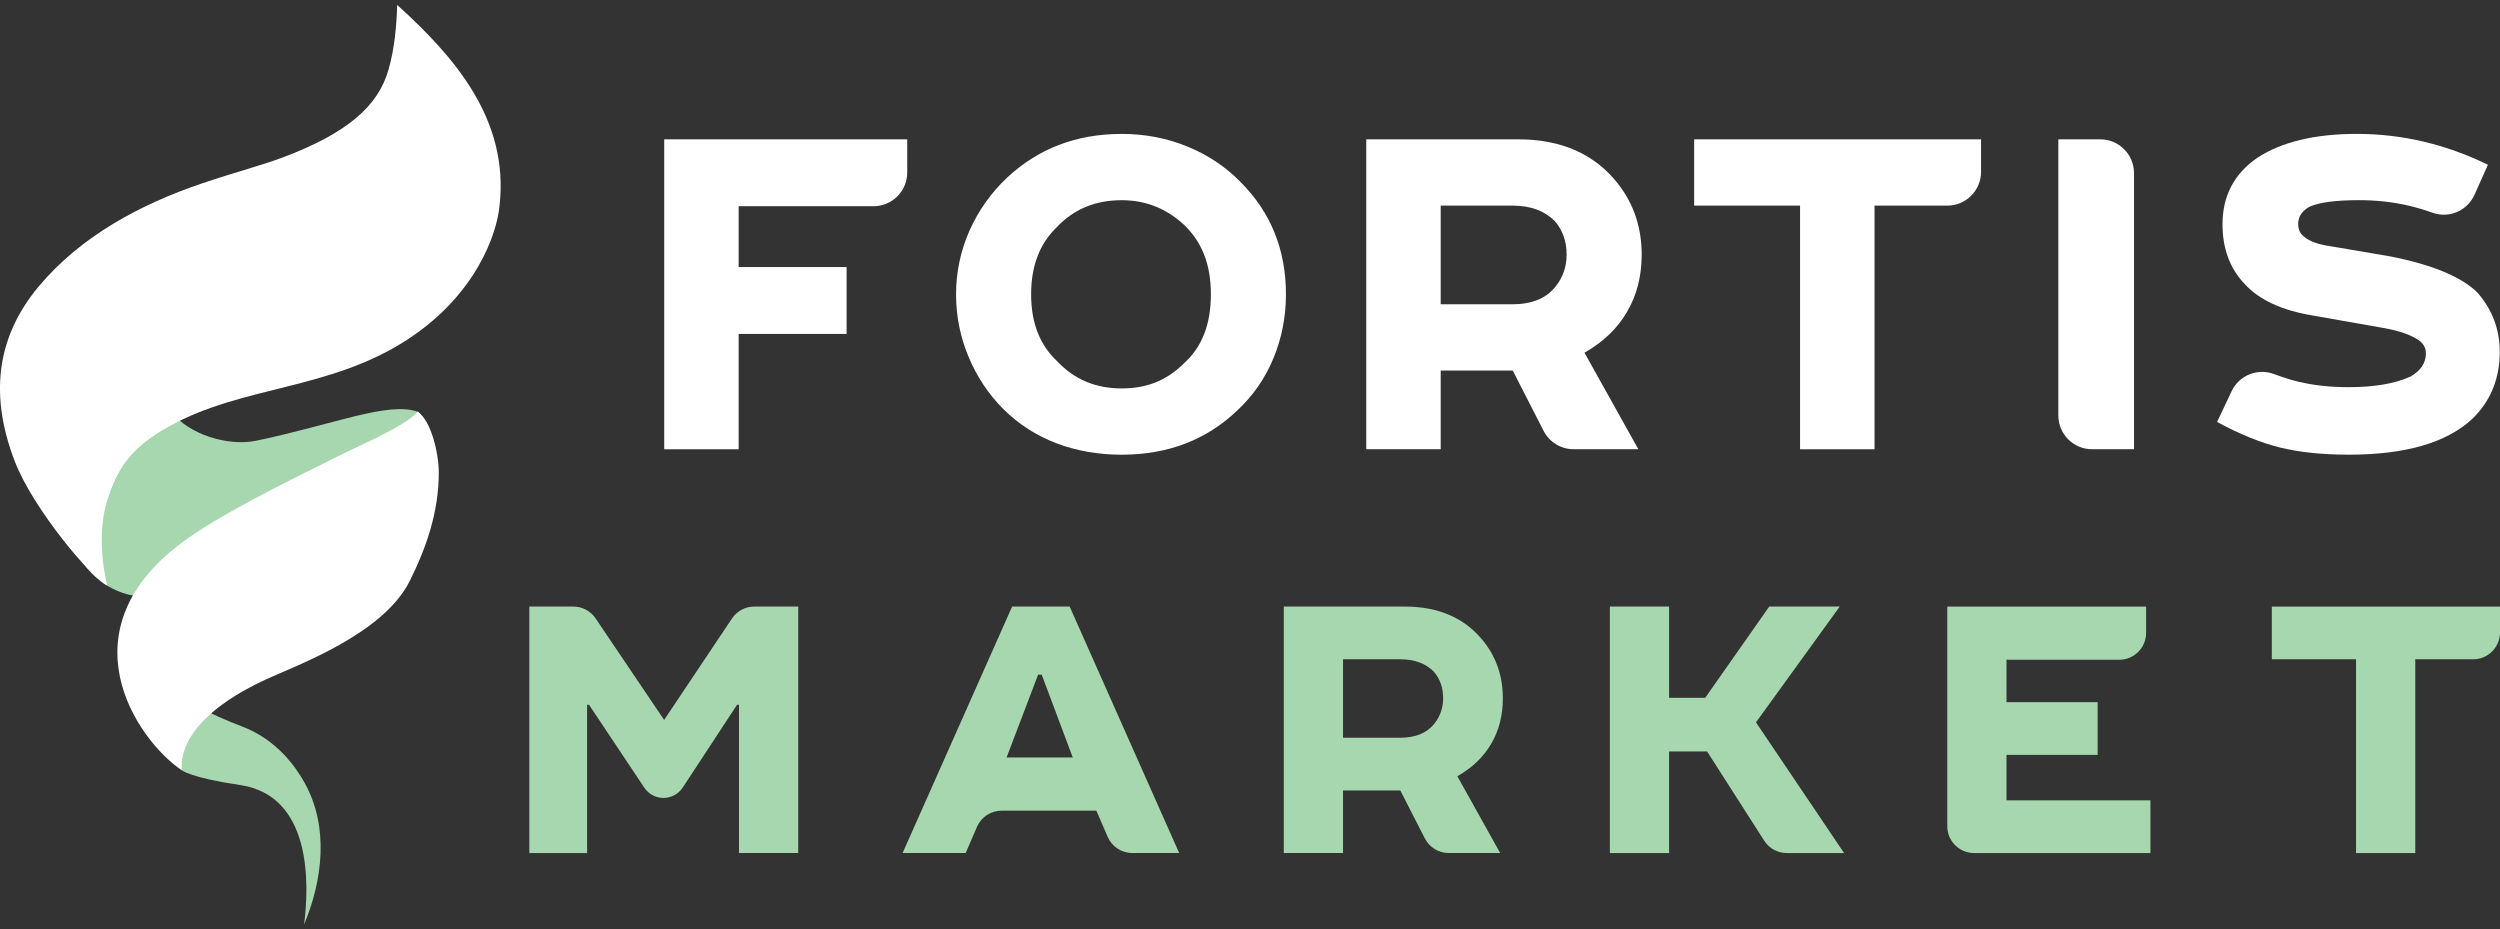
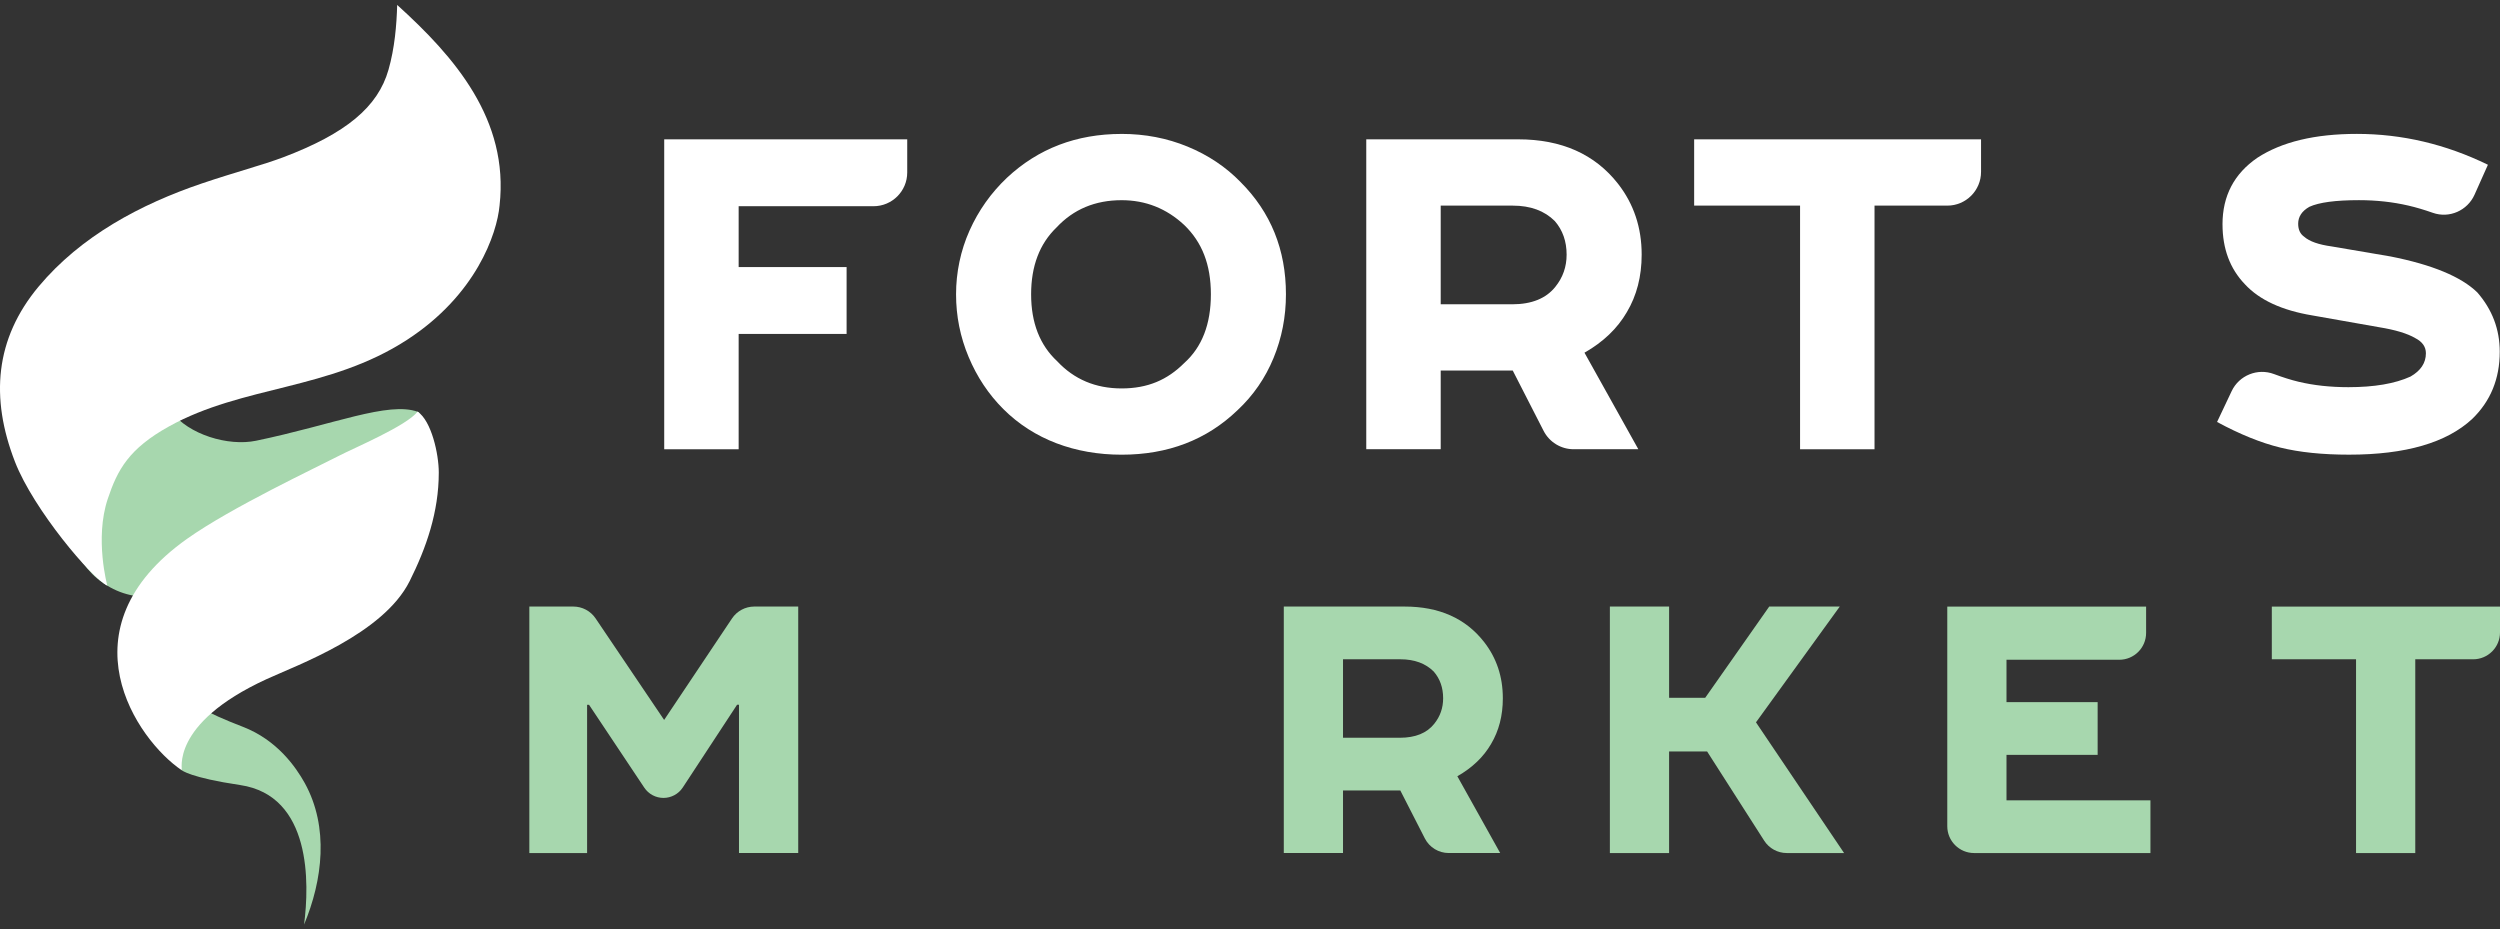
<svg xmlns="http://www.w3.org/2000/svg" width="156" height="58" viewBox="0 0 156 58" fill="none">
  <rect x="0" y="0" width="156" height="58" fill="#333333" stroke="none" />
  <path d="M41.447 8.695H56.611V10.764C56.611 11.926 55.669 12.868 54.506 12.868H46.092V16.664H52.828V20.838H46.092V28.033H41.447V8.695V8.695Z" fill="white" />
  <path d="M69.988 8.356C71.449 8.356 72.821 8.62 74.106 9.149C75.39 9.678 76.491 10.414 77.41 11.359C79.299 13.247 80.243 15.582 80.243 18.365C80.243 19.762 79.985 21.088 79.469 22.34C78.953 23.593 78.204 24.678 77.221 25.597C75.295 27.448 72.884 28.373 69.988 28.373C67.093 28.373 64.506 27.423 62.604 25.522C61.685 24.603 60.964 23.52 60.442 22.274C59.919 21.028 59.658 19.725 59.658 18.366C59.658 17.006 59.938 15.643 60.498 14.39C61.058 13.137 61.836 12.04 62.831 11.095C64.782 9.27 67.168 8.357 69.988 8.357V8.356ZM64.342 18.365C64.342 20.14 64.883 21.532 65.966 22.539C67.024 23.672 68.365 24.238 69.988 24.238C71.612 24.238 72.84 23.71 73.897 22.652C75.005 21.658 75.559 20.229 75.559 18.366C75.559 16.502 75.005 15.111 73.897 14.041C72.789 13.008 71.486 12.492 69.988 12.492C68.339 12.492 66.985 13.059 65.928 14.192C64.87 15.212 64.342 16.602 64.342 18.366V18.365Z" fill="white" />
  <path d="M102.44 15.89C102.44 17.249 102.131 18.445 101.515 19.478C100.923 20.498 100.042 21.341 98.871 22.008L102.232 28.032H98.194C97.404 28.032 96.681 27.589 96.321 26.886L94.395 23.122H89.9V28.032H85.255V8.694H94.735C97.442 8.694 99.52 9.619 100.967 11.47C101.949 12.729 102.44 14.202 102.44 15.889V15.89ZM89.9 12.831V18.988H94.357C95.578 18.988 96.478 18.622 97.057 17.893C97.523 17.314 97.757 16.647 97.757 15.891C97.757 15.06 97.511 14.361 97.02 13.795C96.378 13.153 95.503 12.831 94.395 12.831H89.9Z" fill="white" />
  <path d="M105.715 12.831V8.695H123.617V10.726C123.617 11.888 122.675 12.831 121.512 12.831H116.97V28.033H112.324V12.831H105.715Z" fill="white" />
-   <path d="M128.441 8.695H131.058C132.22 8.695 133.162 9.637 133.162 10.799V28.032H130.546C129.383 28.032 128.441 27.09 128.441 25.927V8.695Z" fill="white" />
  <path d="M138.684 14.002C138.684 12.226 139.407 10.842 140.856 9.847C142.379 8.853 144.45 8.355 147.069 8.355C149.889 8.355 152.614 8.997 155.246 10.281L154.412 12.148C153.968 13.142 152.836 13.643 151.81 13.28C151.273 13.091 150.767 12.941 150.289 12.83C149.313 12.603 148.283 12.49 147.201 12.49C145.741 12.49 144.709 12.628 144.104 12.905C143.639 13.169 143.406 13.522 143.406 13.962C143.406 14.328 143.531 14.598 143.783 14.774C144.11 15.064 144.683 15.265 145.502 15.378L149.166 16.002C151.772 16.518 153.579 17.267 154.586 18.249C155.517 19.319 155.984 20.552 155.984 21.95C155.984 23.637 155.411 25.035 154.265 26.142C152.666 27.628 150.104 28.371 146.579 28.371C144.917 28.371 143.484 28.223 142.283 27.927C141.08 27.632 139.768 27.1 138.345 26.331L139.253 24.411C139.721 23.419 140.874 22.955 141.9 23.342C142.448 23.547 142.956 23.707 143.425 23.82C144.369 24.046 145.408 24.16 146.541 24.16C148.153 24.16 149.443 23.94 150.413 23.499C151.054 23.133 151.376 22.648 151.376 22.044C151.376 21.641 151.156 21.327 150.715 21.1C150.224 20.811 149.475 20.584 148.468 20.42L144.294 19.683C142.394 19.368 140.99 18.72 140.083 17.738C139.151 16.768 138.685 15.522 138.685 13.999L138.684 14.002Z" fill="white" />
  <path d="M10.358 40.558C9.917 42.467 10.651 43.62 15.151 45.351C17.299 46.178 18.471 47.88 19.016 48.862C20.543 51.626 20.13 54.927 18.974 57.692C19.307 55.127 19.448 49.648 14.986 48.987C11.863 48.524 11.339 48.061 11.339 48.061C11.339 48.061 9.516 44.153 9.036 40.723C9.013 40.554 10.392 40.437 10.358 40.557V40.558Z" fill="#A7D7AE" />
  <path d="M8.422 20.499C8.646 21.824 9.201 23.701 10.688 25.684C11.761 27.114 14.233 27.863 15.977 27.502C20.77 26.51 24.241 25.023 26.079 25.7C26.681 25.923 24.149 27.681 23.339 28.193C21.323 29.623 19.494 31.497 17.405 33.011C15.861 34.175 10.295 39.579 6.061 36.095C4.407 34.734 2.693 30.702 2.755 28.658C2.787 27.605 5.303 24.13 6.33 22.15C6.655 21.519 6.984 20.906 7.335 20.29C7.604 19.808 8.353 19.954 8.422 20.497V20.499Z" fill="#A7D7AE" />
  <path d="M6.697 36.544C5.731 36.095 2.095 31.799 0.937 28.823C-0.621 24.817 -0.306 21.138 2.405 17.887C5.057 14.711 8.804 12.734 12.588 11.45C14.648 10.753 16.435 10.283 17.668 9.816C21.596 8.329 23.58 6.676 24.242 4.353C24.629 2.999 24.75 1.55 24.784 0.308C28.372 3.551 31.77 7.465 31.174 12.812C31.011 14.607 29.695 18.412 25.407 21.2C20.55 24.358 15.166 24.044 10.551 26.605C8.044 27.997 7.333 29.303 6.722 31.137C5.895 33.616 6.697 36.544 6.697 36.544Z" fill="white" />
  <path d="M11.338 48.062C8.539 46.177 3.746 39.236 11.68 33.617C14.447 31.657 19.778 29.154 21.168 28.433C22.088 27.955 25.388 26.566 26.058 25.684C26.923 26.265 27.38 28.329 27.38 29.486C27.38 31.942 26.609 34.169 25.562 36.263C23.91 39.568 18.549 41.499 16.637 42.377C10.522 45.187 11.421 48.118 11.338 48.062V48.062Z" fill="white" />
  <path d="M33.032 37.849H35.776C36.333 37.849 36.852 38.125 37.164 38.587L41.442 44.924L45.676 38.593C45.987 38.128 46.509 37.849 47.068 37.849H49.809V53.229H46.113V43.977H45.993L42.604 49.141C42.338 49.546 41.885 49.79 41.4 49.79C40.919 49.79 40.47 49.55 40.203 49.149L36.756 43.978H36.635V53.23H33.031V37.85L33.032 37.849Z" fill="#A7D7AE" />
-   <path d="M63.157 37.849H66.746L73.581 53.229H70.656C69.988 53.229 69.384 52.833 69.119 52.219L68.414 50.586H62.5C61.832 50.586 61.228 50.982 60.963 51.596L60.258 53.229H56.322L63.157 37.849ZM64.778 42.1L62.81 47.267H66.941L65.003 42.1H64.778Z" fill="#A7D7AE" />
  <path d="M93.777 43.572C93.777 44.653 93.532 45.604 93.041 46.426C92.57 47.236 91.87 47.908 90.938 48.438L93.612 53.229H90.4C89.772 53.229 89.196 52.877 88.91 52.317L87.379 49.324H83.804V53.229H80.109V37.849H87.648C89.801 37.849 91.454 38.585 92.605 40.057C93.387 41.059 93.777 42.23 93.777 43.572ZM83.804 41.139V46.036H87.349C88.32 46.036 89.036 45.745 89.496 45.165C89.867 44.704 90.052 44.173 90.052 43.573C90.052 42.912 89.856 42.356 89.466 41.906C88.955 41.395 88.259 41.139 87.378 41.139H83.803H83.804Z" fill="#A7D7AE" />
  <path d="M100.456 37.849H104.152V43.542H106.405L110.4 37.849H114.801L109.573 45.074L115.071 53.23H111.496C110.925 53.23 110.394 52.939 110.086 52.459L106.524 46.892H104.151V53.23H100.456V37.85H100.456V37.849Z" fill="#A7D7AE" />
  <path d="M121.51 51.556V37.85H133.917V39.495C133.917 40.42 133.167 41.169 132.243 41.169H125.205V43.813H130.893V47.102H125.205V49.941H134.187V53.23H123.184C122.26 53.23 121.51 52.48 121.51 51.556Z" fill="#A7D7AE" />
  <path d="M141.761 41.139V37.85H156V39.466C156 40.39 155.25 41.14 154.326 41.14H150.713V53.231H147.017V41.14H141.76L141.761 41.139Z" fill="#A7D7AE" />
</svg>